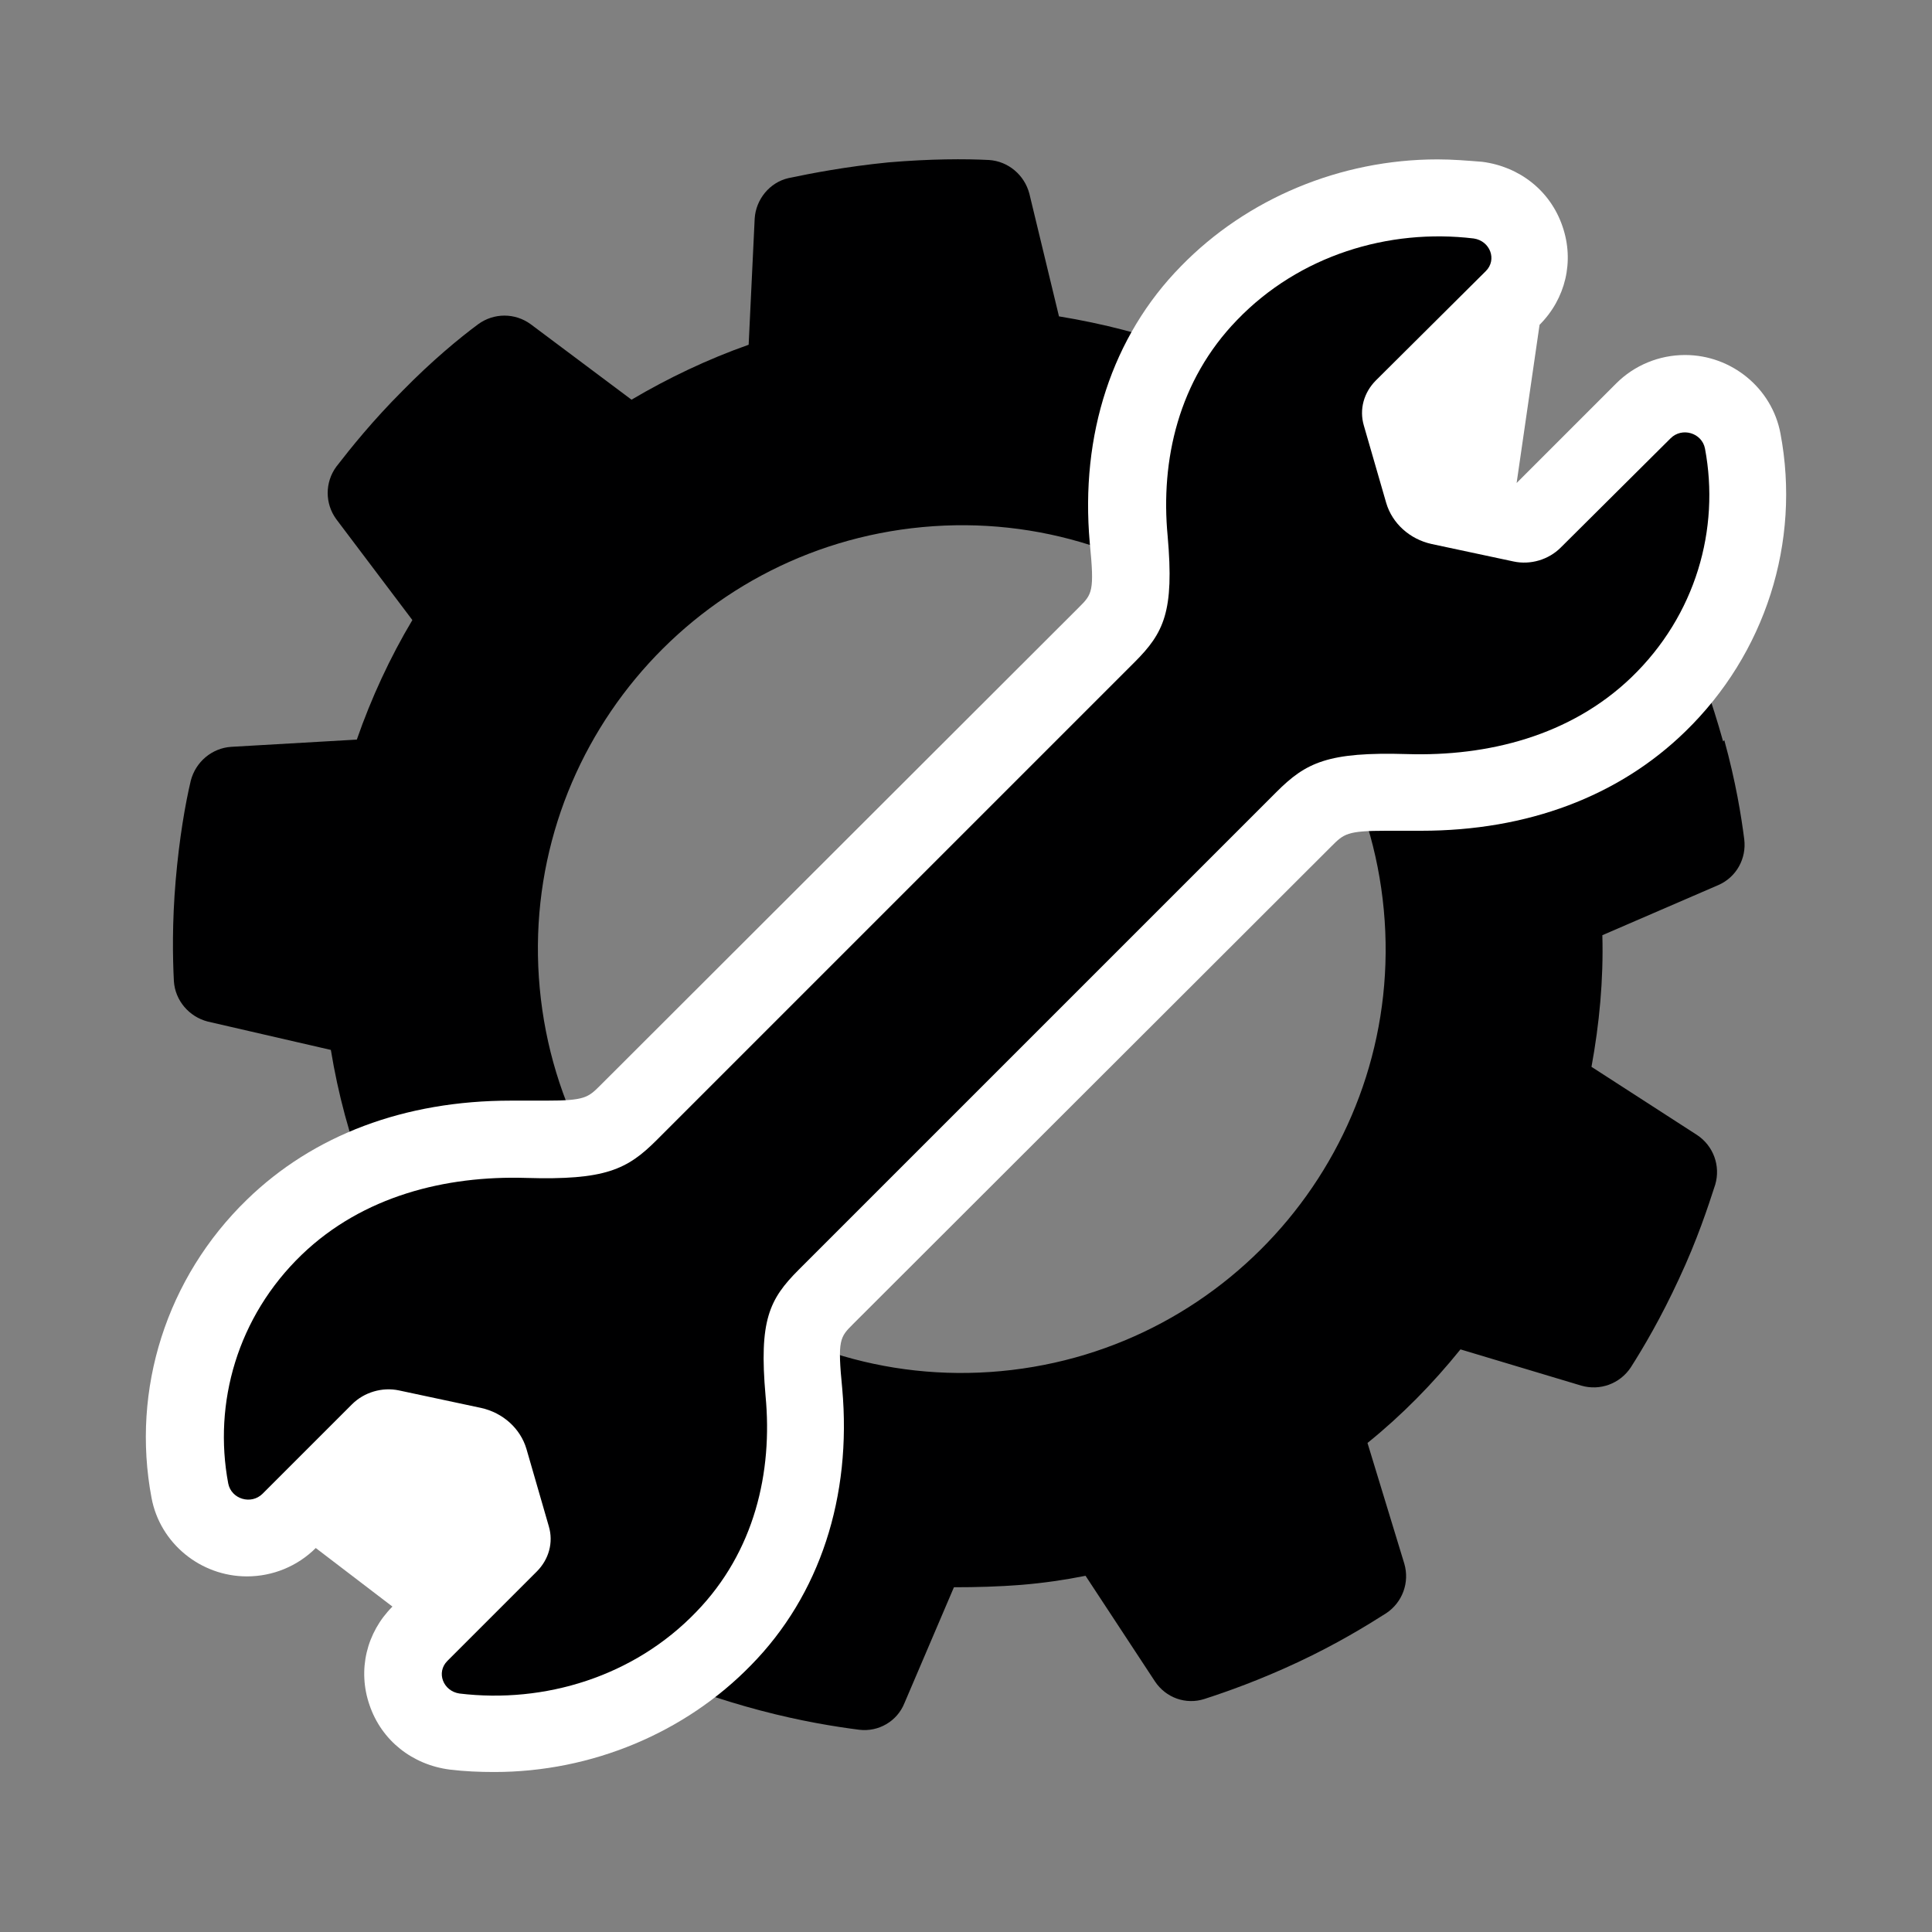
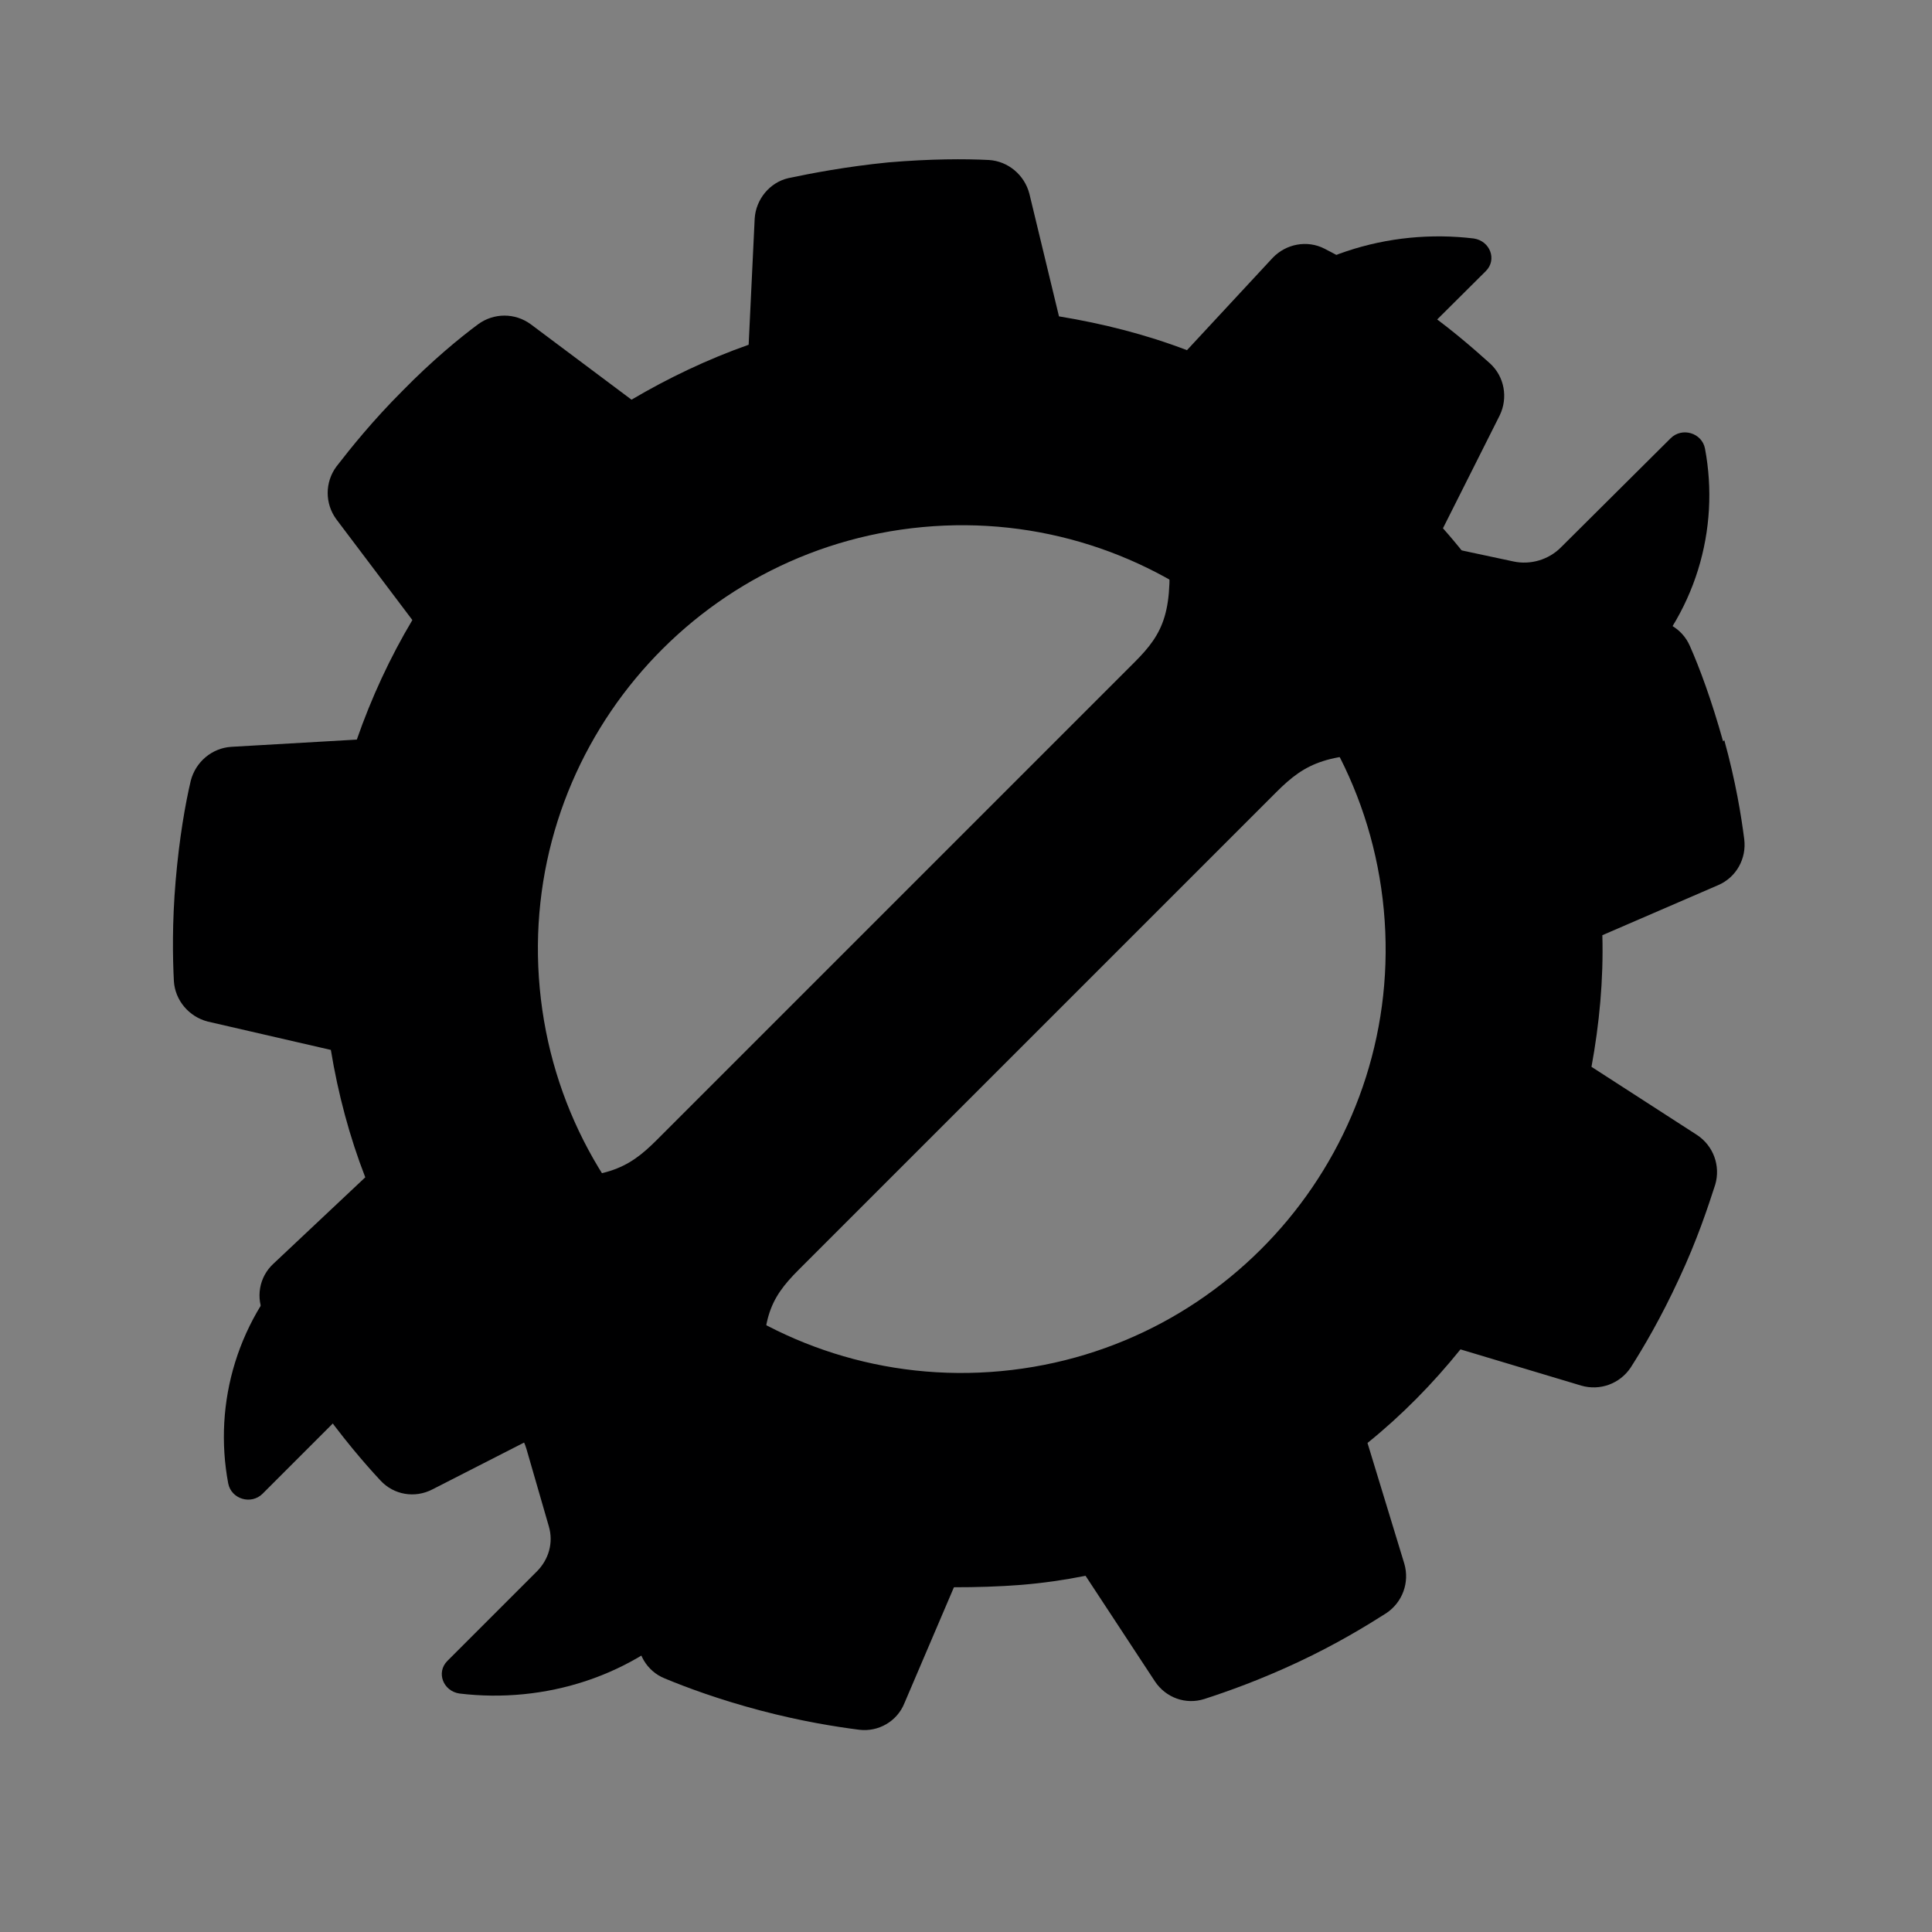
<svg xmlns="http://www.w3.org/2000/svg" id="_レイヤー_1" data-name="レイヤー 1" viewBox="0 0 32 32">
  <rect x="0" y="0" width="32" height="32" fill="#808080" stroke="none" />
  <defs>
    <style>
      .cls-1 {
        fill: #000001;
      }

      .cls-1, .cls-2 {
        stroke-width: 0px;
      }

      .cls-2 {
        fill: #fff;
      }
    </style>
  </defs>
  <path class="cls-1" d="M28.54,12.28c-.19-.68-.39-1.22-.55-1.58-.13-.3-.44-.47-.76-.43l-2.07.26c-.36-.64-.78-1.24-1.26-1.78l.94-1.87c.14-.29.08-.64-.16-.86-.29-.26-.72-.64-1.31-1.04-.58-.4-1.08-.68-1.43-.86-.29-.15-.64-.08-.86.15l-1.42,1.53c-.68-.26-1.39-.44-2.12-.56l-.49-2.03c-.08-.31-.35-.54-.67-.56-.39-.02-.97-.02-1.67.04-.7.07-1.27.18-1.65.26-.31.07-.54.35-.56.67l-.1,2.09c-.68.24-1.33.55-1.94.91l-1.67-1.25c-.26-.19-.61-.19-.87,0-.31.23-.76.6-1.25,1.1-.5.5-.86.95-1.1,1.26-.19.26-.19.61,0,.87l1.26,1.67c-.37.62-.68,1.29-.92,1.98l-2.08.12c-.32.02-.59.25-.67.56-.09.38-.19.95-.25,1.65-.06.7-.05,1.28-.03,1.67.02.32.25.59.56.67l2.04.47c.12.73.31,1.44.57,2.11l-1.52,1.43c-.24.22-.3.57-.15.86.18.35.46.85.87,1.43.41.58.78,1.01,1.05,1.3.22.24.57.3.86.15l1.86-.95c.55.48,1.15.9,1.79,1.25l-.24,2.08c-.04.32.14.63.44.75.36.15.9.35,1.58.53.68.18,1.25.27,1.64.32.32.04.63-.14.75-.44l.82-1.92c.37,0,.74-.01,1.12-.04.36-.03.71-.08,1.06-.15l1.15,1.75c.18.27.51.39.82.29.37-.12.91-.31,1.55-.61s1.13-.6,1.46-.81c.27-.18.39-.51.3-.82l-.61-2c.57-.46,1.08-.98,1.54-1.55l2,.6c.31.09.64-.03.82-.3.21-.33.5-.82.8-1.47.3-.64.48-1.19.6-1.56.09-.31-.03-.64-.3-.82l-1.75-1.13c.13-.71.2-1.44.18-2.18l1.92-.83c.3-.13.47-.44.43-.76-.05-.39-.14-.95-.33-1.64ZM16.58,22.71c-3.86.36-7.28-2.48-7.64-6.34-.36-3.86,2.48-7.28,6.34-7.64,3.86-.36,7.28,2.48,7.64,6.34.36,3.86-2.48,7.28-6.34,7.64Z" />
-   <path class="cls-2" d="M8.19,29.35c-.25,0-.49-.01-.74-.04-.62-.08-1.13-.48-1.33-1.07-.2-.58-.05-1.2.38-1.63l-1.27-.97c-.3.3-.71.47-1.14.47-.77,0-1.44-.55-1.58-1.3-.34-1.8.25-3.65,1.58-4.94,1.1-1.07,2.61-1.64,4.37-1.64.09,0,.18,0,.27,0,.11,0,.22,0,.31,0,.65,0,.7-.05.91-.26l7.92-7.91c.22-.22.26-.26.18-1.07-.16-1.79.37-3.42,1.51-4.58,1.09-1.12,2.64-1.77,4.25-1.77.25,0,.49.02.74.04.62.08,1.13.48,1.33,1.07.2.58.05,1.2-.38,1.63l-.38,2.62,1.65-1.65c.3-.3.71-.47,1.14-.47.77,0,1.44.55,1.58,1.3.34,1.8-.25,3.65-1.58,4.94-1.1,1.07-2.61,1.64-4.37,1.64-.09,0-.18,0-.27,0-.11,0-.22,0-.31,0-.65,0-.7.05-.91.26l-7.92,7.91c-.22.22-.26.26-.18,1.07.16,1.79-.37,3.42-1.51,4.58-1.09,1.12-2.64,1.77-4.25,1.77h0Z" />
  <path class="cls-1" d="M12.68,23.12c-.11-1.25.06-1.6.55-2.09l4.57-4.57,3.34-3.34c.49-.49.85-.67,2.17-.63,1.33.04,2.7-.3,3.71-1.27,1.07-1.03,1.47-2.46,1.22-3.79-.05-.26-.38-.36-.57-.17l-1.82,1.81c-.2.2-.5.29-.78.23l-1.36-.29c-.36-.08-.65-.34-.75-.68l-.37-1.28c-.08-.27,0-.55.2-.75l1.82-1.81c.19-.19.07-.5-.2-.54-1.41-.17-2.89.28-3.92,1.35-.97,1-1.27,2.32-1.15,3.58.11,1.25-.06,1.6-.55,2.09l-3.34,3.34-4.57,4.57c-.49.49-.85.67-2.17.63-1.33-.04-2.7.3-3.71,1.27-1.07,1.03-1.47,2.46-1.22,3.79.05.26.38.36.57.17l1.48-1.48c.2-.2.5-.29.78-.23l1.36.29c.36.08.65.34.75.68l.37,1.28c.08.27,0,.55-.2.75l-1.48,1.48c-.19.19-.07.5.2.54,1.41.17,2.89-.28,3.92-1.35.97-1,1.27-2.32,1.15-3.58Z" />
</svg>